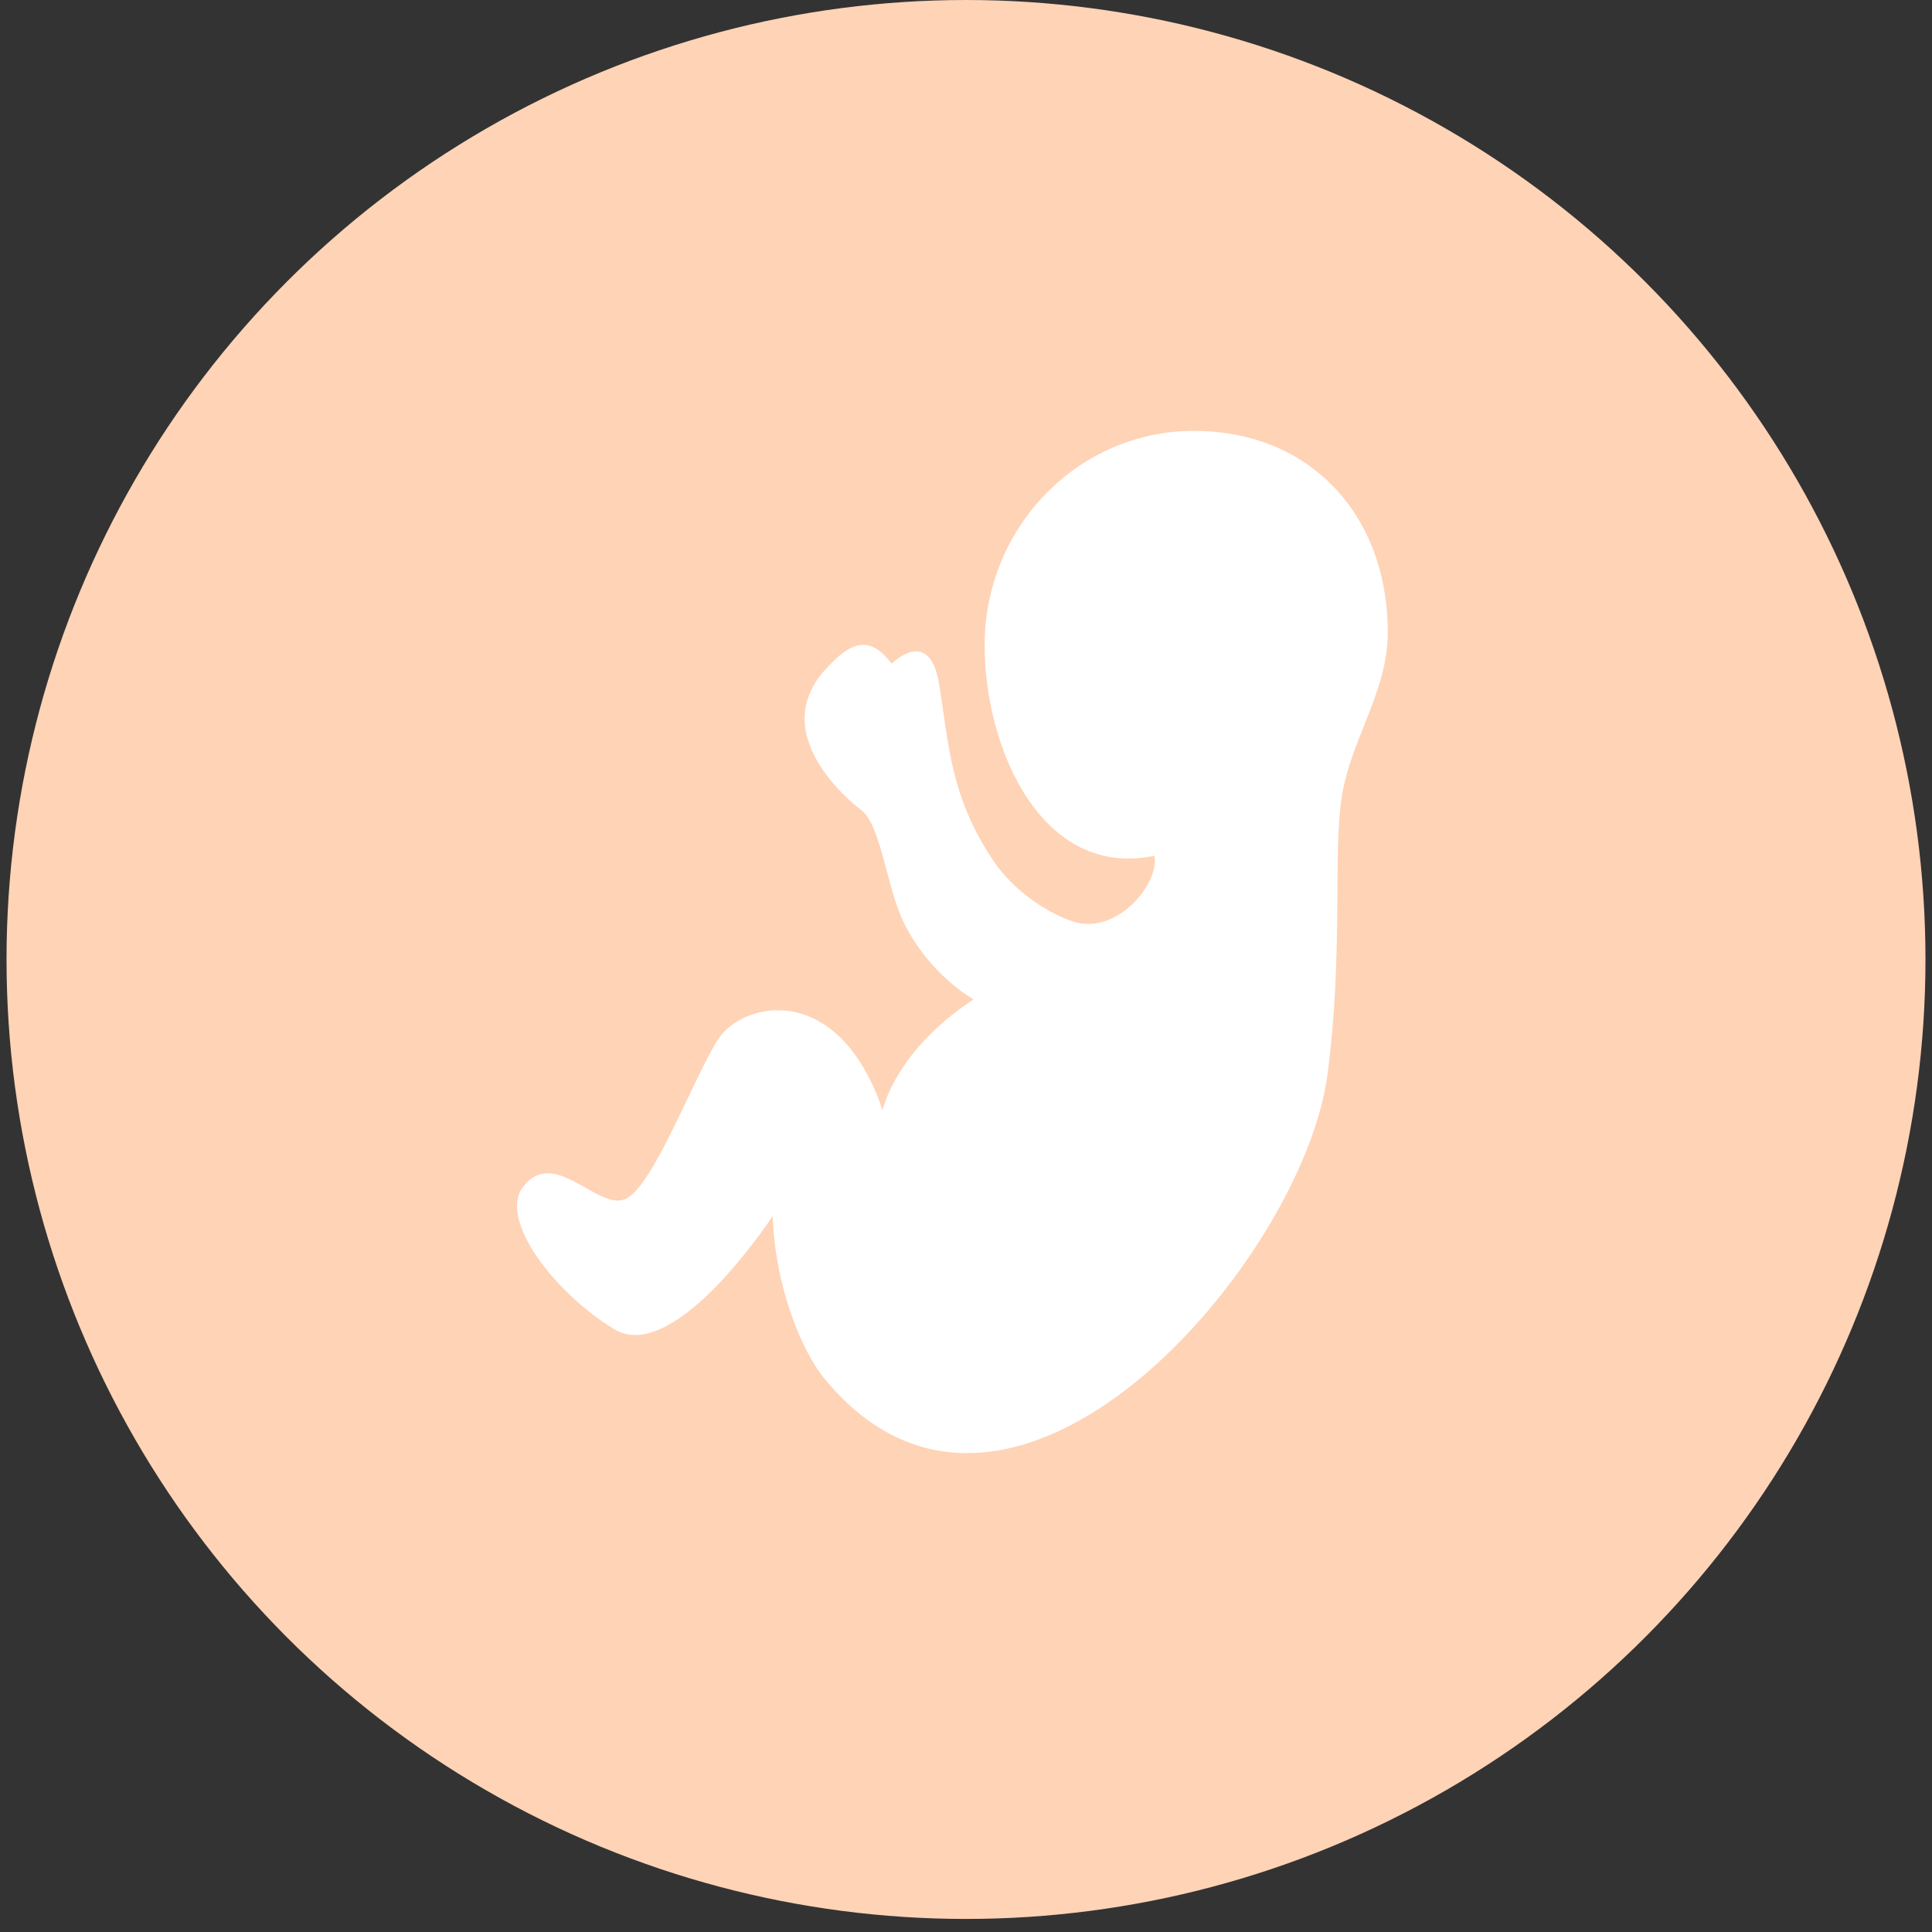
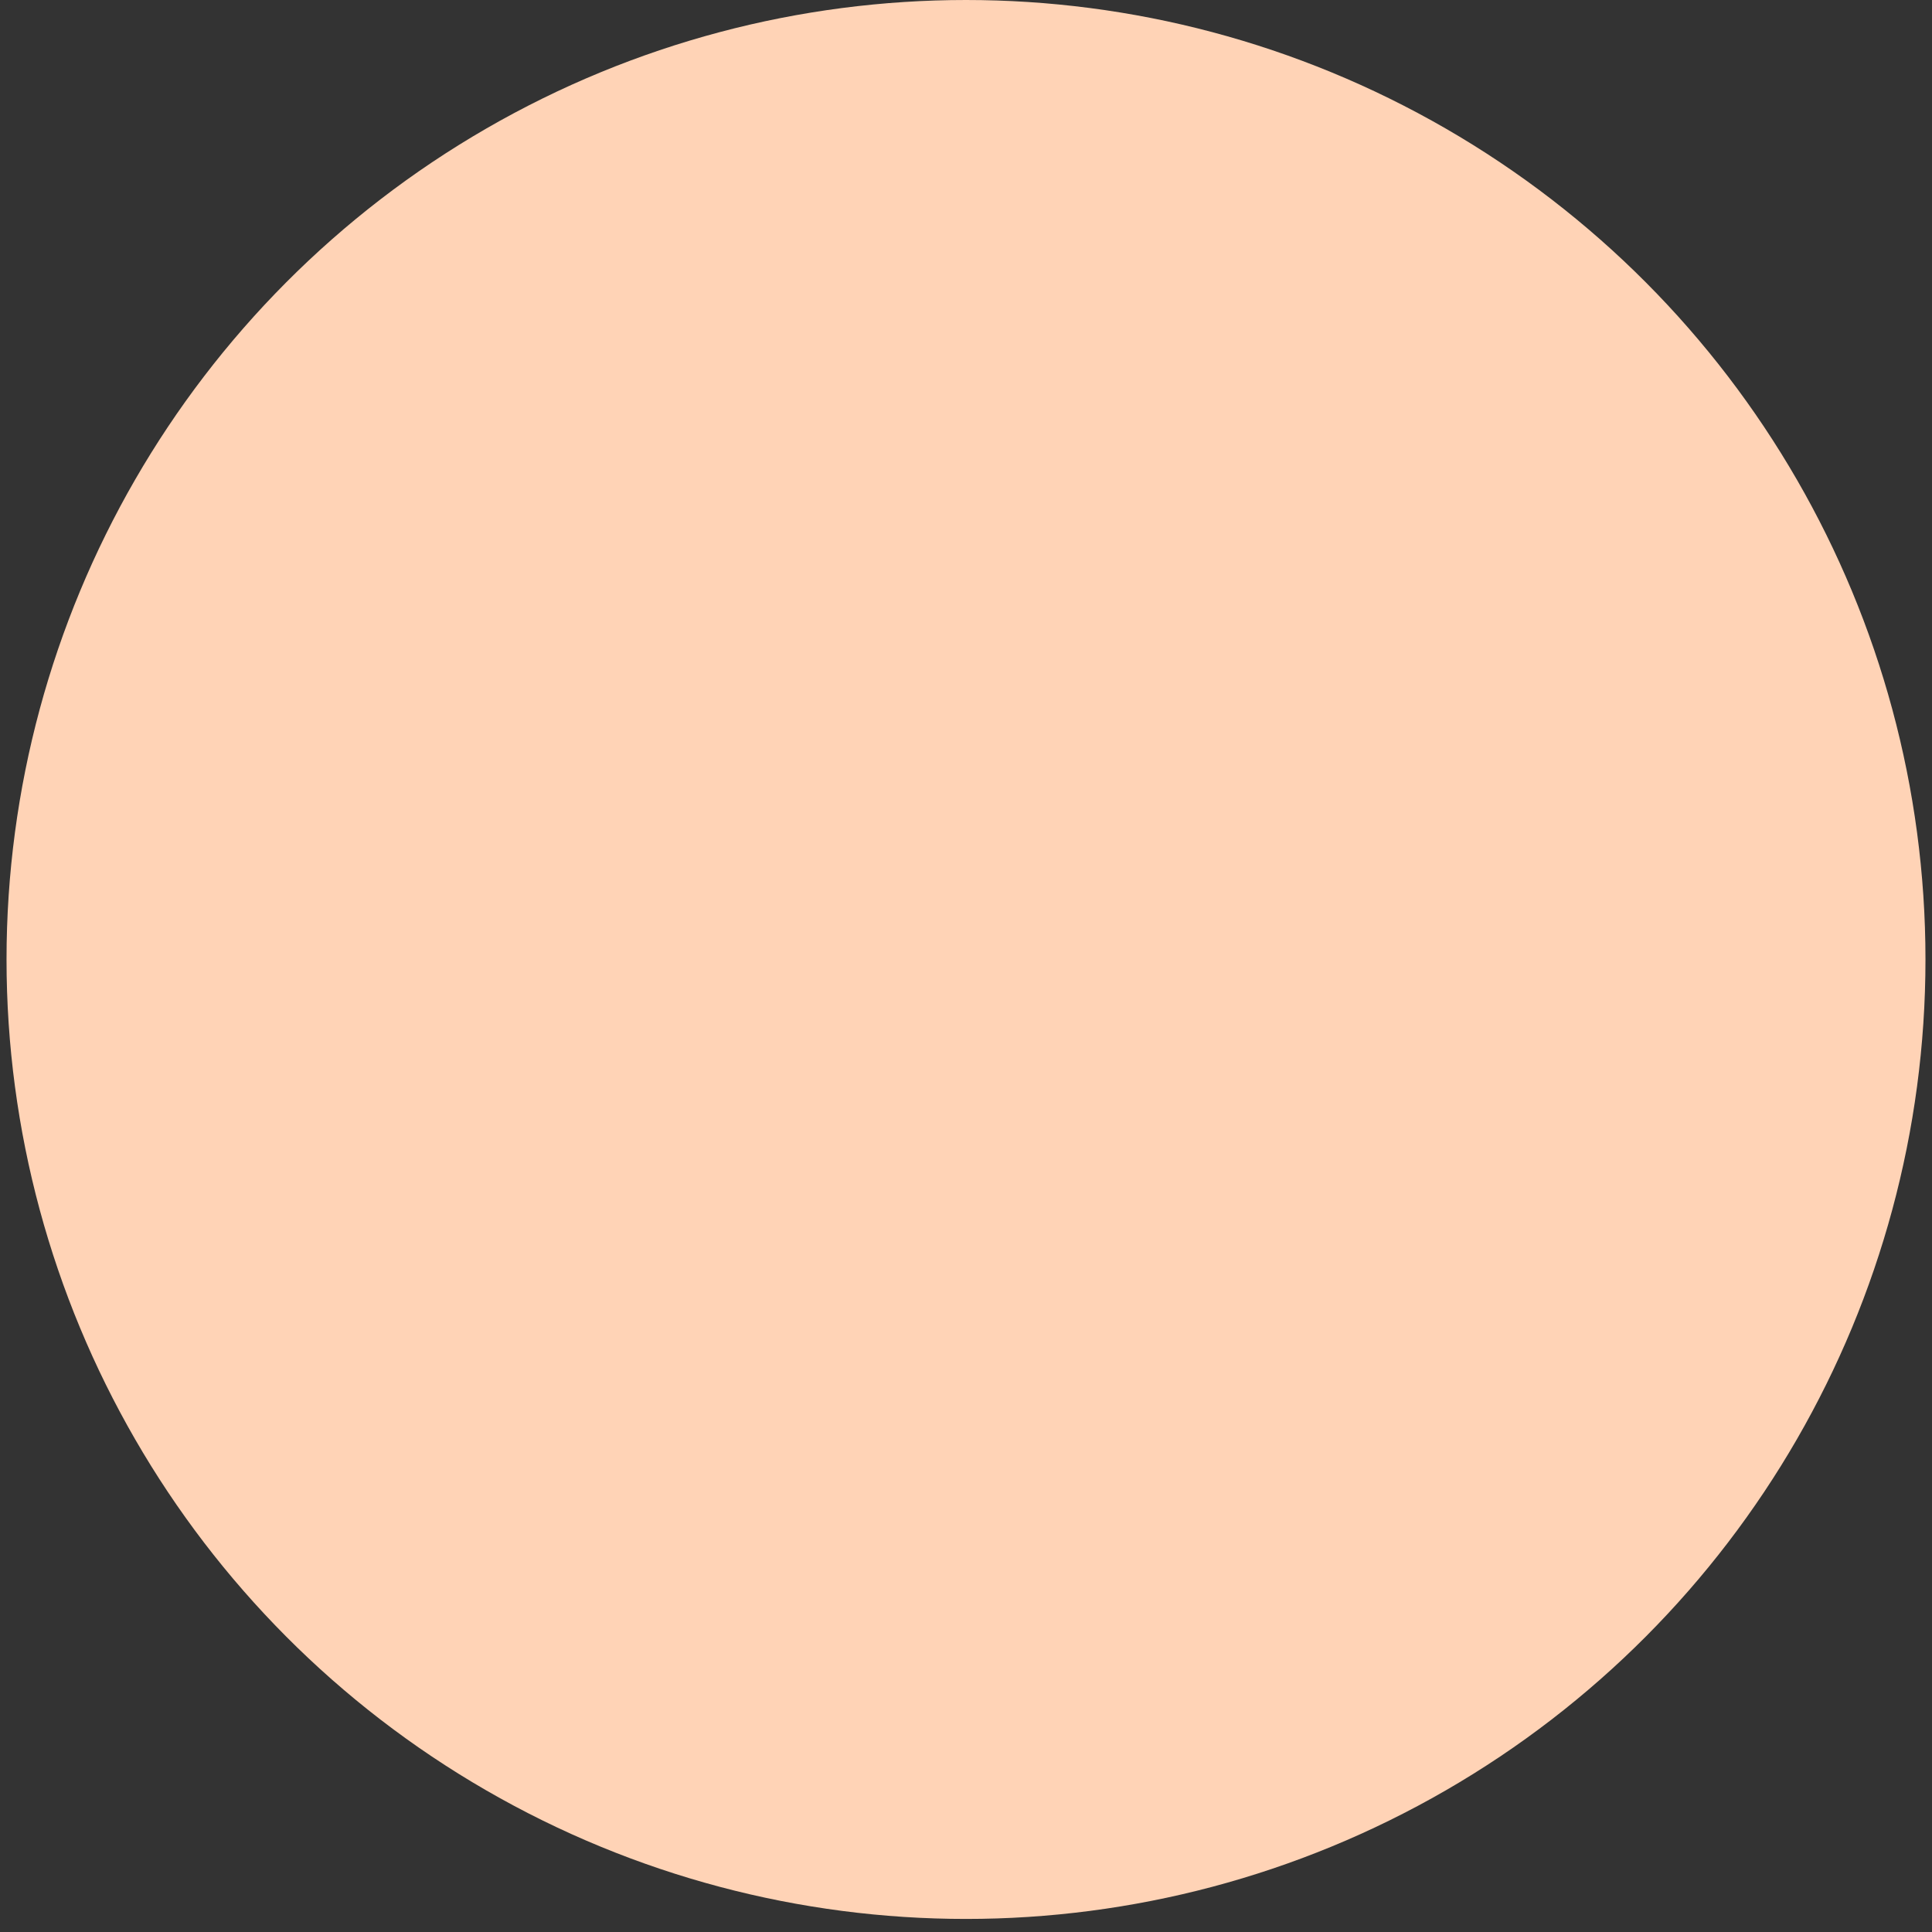
<svg xmlns="http://www.w3.org/2000/svg" width="71" height="71" viewBox="0 0 71 71" fill="none">
  <rect x="0" y="0" width="71" height="71" fill="#333333" stroke="none" />
  <circle cx="35.5" cy="35.26" r="35.26" fill="#FFD3B6" />
-   <path d="M42.426 31.448C38.311 32.314 36.185 27.555 36.185 23.71C36.185 19.364 39.629 15.835 43.874 15.835C48.12 15.835 51 18.896 51 23.248C51 25.422 49.642 27.159 49.31 29.282C48.977 31.406 49.374 34.95 48.788 39.472C47.897 46.337 37.132 58.981 30.295 50.661C29.41 49.584 28.476 47.18 28.395 44.689C28.395 44.689 24.799 50.195 22.575 48.848C20.348 47.502 18.32 44.799 19.218 43.62C20.35 42.127 21.958 44.484 22.969 44.071C23.982 43.657 25.457 39.675 26.371 38.222C27.284 36.774 30.82 36.03 32.436 40.801C32.436 40.801 32.871 38.643 35.778 36.726C35.778 36.726 34.178 35.85 33.222 33.923C32.6 32.674 32.386 30.388 31.683 29.797C31.683 29.797 28.039 27.143 30.323 24.613C31.271 23.558 31.951 23.326 32.771 24.388C32.771 24.388 34.159 22.984 34.511 25.134C34.864 27.276 34.903 29.255 36.509 31.636C37.417 32.983 38.962 33.785 39.651 33.92C41.17 34.212 42.599 32.449 42.426 31.448Z" fill="white" />
</svg>